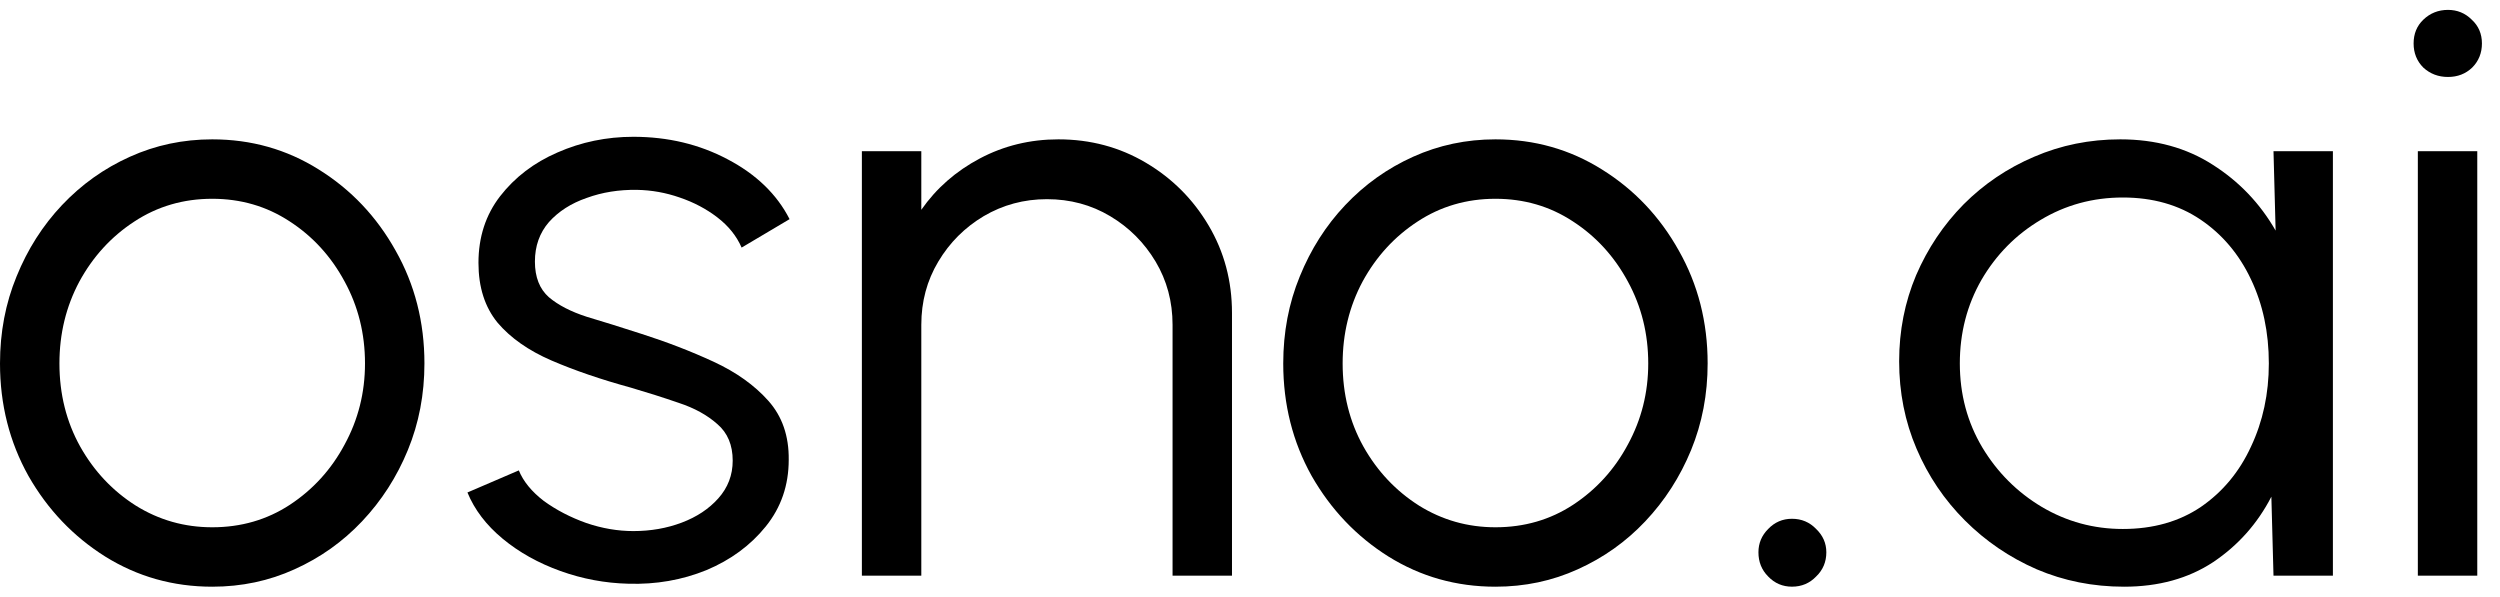
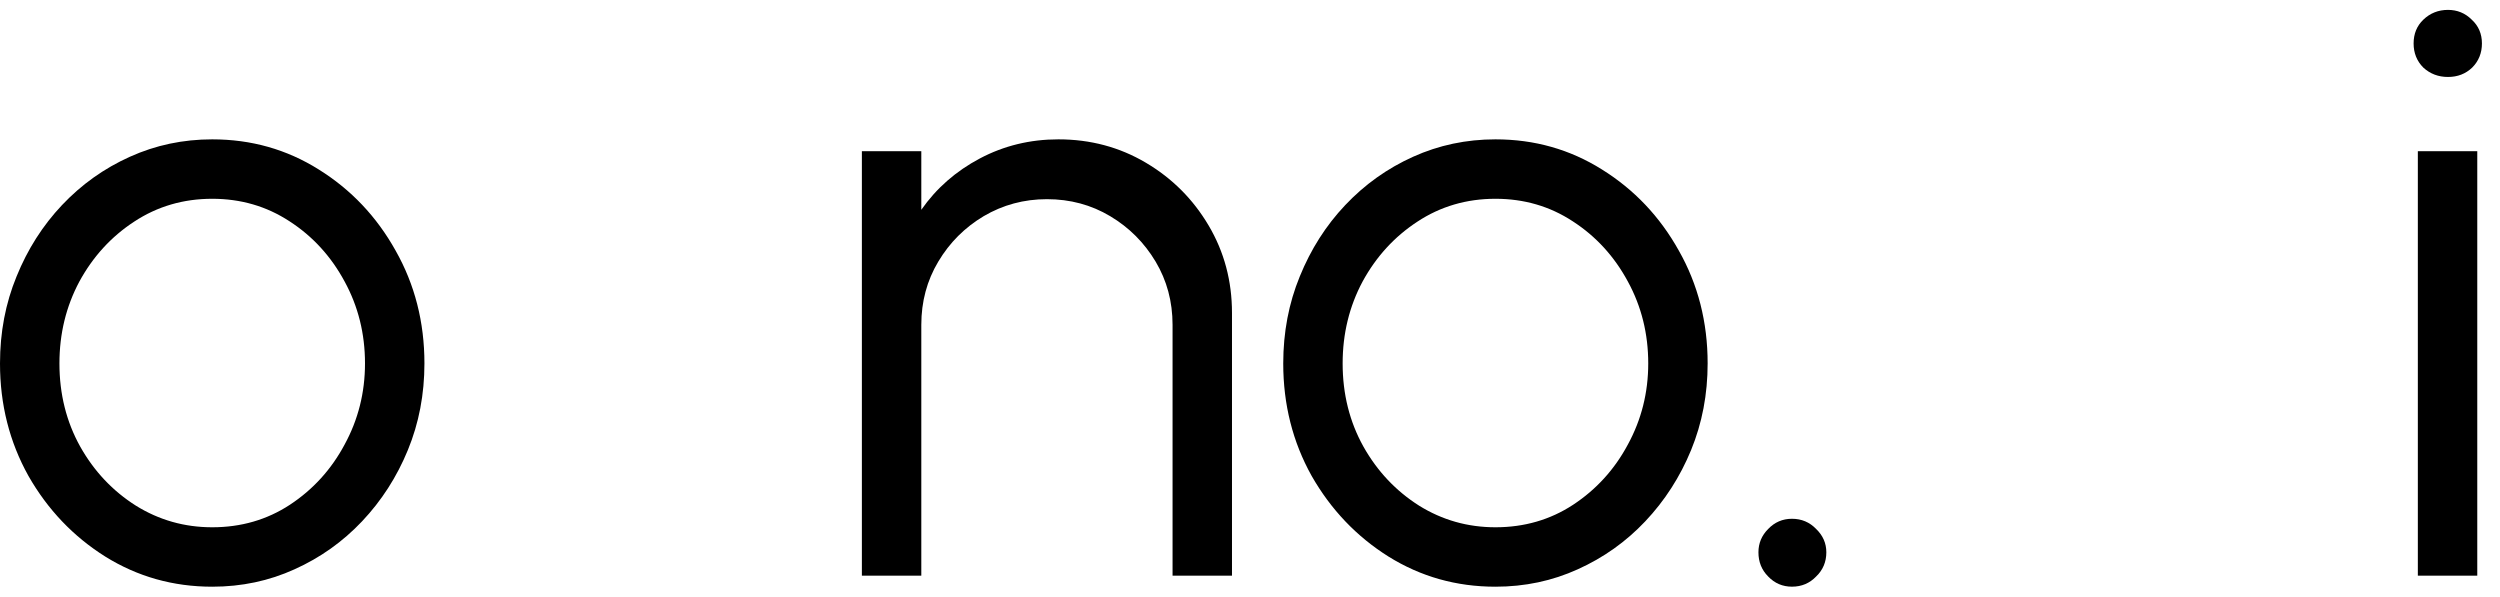
<svg xmlns="http://www.w3.org/2000/svg" width="88" height="21" viewBox="0 0 88 21" fill="none">
  <path d="M85.108 5.323H87.2V20.263H85.108V5.323ZM86.169 2.709C85.83 2.709 85.541 2.599 85.302 2.38C85.073 2.151 84.959 1.867 84.959 1.529C84.959 1.19 85.073 0.911 85.302 0.692C85.541 0.463 85.83 0.348 86.169 0.348C86.497 0.348 86.776 0.463 87.005 0.692C87.244 0.911 87.364 1.19 87.364 1.529C87.364 1.867 87.249 2.151 87.02 2.38C86.791 2.599 86.507 2.709 86.169 2.709Z" fill="black" />
-   <path d="M80.027 5.323H82.118V20.263H80.027L79.952 17.484C79.464 18.43 78.782 19.197 77.906 19.785C77.029 20.363 75.983 20.652 74.768 20.652C73.672 20.652 72.647 20.447 71.691 20.039C70.734 19.621 69.893 19.048 69.166 18.321C68.439 17.594 67.871 16.752 67.463 15.796C67.054 14.84 66.85 13.814 66.85 12.719C66.85 11.643 67.049 10.632 67.448 9.686C67.856 8.74 68.414 7.908 69.121 7.191C69.838 6.474 70.665 5.916 71.601 5.518C72.547 5.109 73.558 4.905 74.634 4.905C75.879 4.905 76.964 5.204 77.891 5.801C78.817 6.389 79.554 7.161 80.102 8.117L80.027 5.323ZM74.723 18.62C75.789 18.62 76.705 18.361 77.472 17.843C78.239 17.315 78.827 16.608 79.235 15.721C79.653 14.835 79.863 13.859 79.863 12.793C79.863 11.698 79.653 10.712 79.235 9.835C78.817 8.949 78.224 8.247 77.457 7.729C76.69 7.211 75.779 6.952 74.723 6.952C73.668 6.952 72.701 7.216 71.825 7.744C70.958 8.261 70.266 8.964 69.748 9.85C69.24 10.736 68.986 11.718 68.986 12.793C68.986 13.879 69.25 14.865 69.778 15.751C70.306 16.628 71.003 17.325 71.87 17.843C72.746 18.361 73.697 18.62 74.723 18.62Z" fill="black" />
  <path d="M63.077 20.651C62.748 20.651 62.469 20.532 62.24 20.293C62.011 20.064 61.897 19.78 61.897 19.441C61.897 19.123 62.011 18.849 62.24 18.62C62.469 18.381 62.748 18.261 63.077 18.261C63.415 18.261 63.699 18.381 63.928 18.62C64.167 18.849 64.287 19.123 64.287 19.441C64.287 19.78 64.167 20.064 63.928 20.293C63.699 20.532 63.415 20.651 63.077 20.651Z" fill="black" />
  <path d="M52.639 20.652C51.265 20.652 50.01 20.298 48.875 19.591C47.749 18.884 46.848 17.938 46.17 16.752C45.503 15.557 45.17 14.237 45.17 12.793C45.17 11.698 45.364 10.677 45.752 9.731C46.141 8.774 46.673 7.938 47.351 7.221C48.038 6.494 48.835 5.926 49.741 5.518C50.648 5.109 51.614 4.905 52.639 4.905C54.014 4.905 55.264 5.259 56.389 5.966C57.525 6.673 58.426 7.624 59.093 8.819C59.771 10.014 60.109 11.339 60.109 12.793C60.109 13.879 59.915 14.895 59.527 15.841C59.138 16.787 58.6 17.624 57.913 18.351C57.236 19.068 56.444 19.631 55.538 20.039C54.641 20.447 53.675 20.652 52.639 20.652ZM52.639 18.56C53.655 18.56 54.567 18.296 55.373 17.768C56.19 17.23 56.833 16.523 57.301 15.647C57.779 14.77 58.018 13.819 58.018 12.793C58.018 11.747 57.779 10.786 57.301 9.91C56.823 9.023 56.175 8.316 55.358 7.788C54.552 7.26 53.645 6.997 52.639 6.997C51.624 6.997 50.707 7.265 49.891 7.803C49.084 8.331 48.441 9.033 47.963 9.91C47.495 10.786 47.261 11.747 47.261 12.793C47.261 13.869 47.505 14.845 47.993 15.721C48.481 16.588 49.134 17.28 49.95 17.798C50.767 18.306 51.663 18.56 52.639 18.56Z" fill="black" />
  <path d="M43.366 11.015V20.263H41.274V11.434C41.274 10.617 41.075 9.875 40.677 9.208C40.278 8.54 39.745 8.007 39.078 7.609C38.411 7.211 37.669 7.011 36.852 7.011C36.045 7.011 35.303 7.211 34.626 7.609C33.959 8.007 33.426 8.54 33.028 9.208C32.629 9.875 32.43 10.617 32.43 11.434V20.263H30.338V5.323H32.43V7.385C32.958 6.628 33.645 6.025 34.492 5.577C35.338 5.129 36.26 4.905 37.255 4.905C38.381 4.905 39.407 5.179 40.333 5.727C41.259 6.274 41.996 7.011 42.544 7.938C43.092 8.864 43.366 9.89 43.366 11.015Z" fill="black" />
-   <path d="M22.116 20.547C21.299 20.527 20.502 20.378 19.726 20.099C18.949 19.82 18.271 19.441 17.694 18.963C17.116 18.485 16.703 17.942 16.454 17.335L18.262 16.558C18.421 16.946 18.715 17.305 19.143 17.634C19.581 17.952 20.079 18.211 20.637 18.41C21.195 18.6 21.747 18.694 22.295 18.694C22.903 18.694 23.471 18.595 23.998 18.396C24.526 18.196 24.954 17.913 25.283 17.544C25.622 17.166 25.791 16.722 25.791 16.214C25.791 15.667 25.612 15.238 25.253 14.93C24.895 14.611 24.442 14.362 23.894 14.182C23.346 13.993 22.783 13.814 22.206 13.645C21.15 13.356 20.219 13.037 19.412 12.689C18.605 12.34 17.973 11.897 17.515 11.359C17.066 10.811 16.842 10.109 16.842 9.252C16.842 8.346 17.096 7.564 17.604 6.907C18.122 6.24 18.794 5.727 19.621 5.368C20.458 5 21.349 4.815 22.295 4.815C23.51 4.815 24.616 5.079 25.612 5.607C26.618 6.135 27.345 6.837 27.793 7.714L26.105 8.715C25.926 8.306 25.642 7.953 25.253 7.654C24.865 7.355 24.422 7.121 23.924 6.952C23.436 6.782 22.938 6.693 22.43 6.683C21.792 6.673 21.2 6.767 20.652 6.967C20.104 7.156 19.661 7.44 19.322 7.818C18.994 8.197 18.829 8.66 18.829 9.208C18.829 9.755 18.994 10.174 19.322 10.463C19.651 10.741 20.094 10.97 20.652 11.15C21.22 11.319 21.857 11.518 22.564 11.747C23.471 12.036 24.322 12.365 25.119 12.733C25.916 13.102 26.558 13.56 27.046 14.108C27.534 14.656 27.773 15.348 27.763 16.184C27.763 17.081 27.494 17.863 26.956 18.53C26.419 19.197 25.721 19.71 24.865 20.069C24.008 20.417 23.092 20.577 22.116 20.547Z" fill="black" />
  <path d="M7.47 20.652C6.095 20.652 4.841 20.298 3.705 19.591C2.58 18.884 1.678 17.938 1.001 16.752C0.334 15.557 0 14.237 0 12.793C0 11.698 0.194 10.677 0.583 9.731C0.971 8.774 1.504 7.938 2.181 7.221C2.868 6.494 3.665 5.926 4.572 5.518C5.478 5.109 6.444 4.905 7.47 4.905C8.844 4.905 10.094 5.259 11.22 5.966C12.355 6.673 13.257 7.624 13.924 8.819C14.601 10.014 14.94 11.339 14.94 12.793C14.94 13.879 14.746 14.895 14.357 15.841C13.969 16.787 13.431 17.624 12.744 18.351C12.066 19.068 11.275 19.631 10.368 20.039C9.472 20.447 8.506 20.652 7.47 20.652ZM7.47 18.56C8.486 18.56 9.397 18.296 10.204 17.768C11.021 17.23 11.663 16.523 12.131 15.647C12.609 14.77 12.848 13.819 12.848 12.793C12.848 11.747 12.609 10.786 12.131 9.91C11.653 9.023 11.006 8.316 10.189 7.788C9.382 7.26 8.476 6.997 7.47 6.997C6.454 6.997 5.538 7.265 4.721 7.803C3.914 8.331 3.272 9.033 2.794 9.91C2.326 10.786 2.092 11.747 2.092 12.793C2.092 13.869 2.336 14.845 2.824 15.721C3.312 16.588 3.964 17.28 4.781 17.798C5.597 18.306 6.494 18.56 7.47 18.56Z" fill="black" />
</svg>